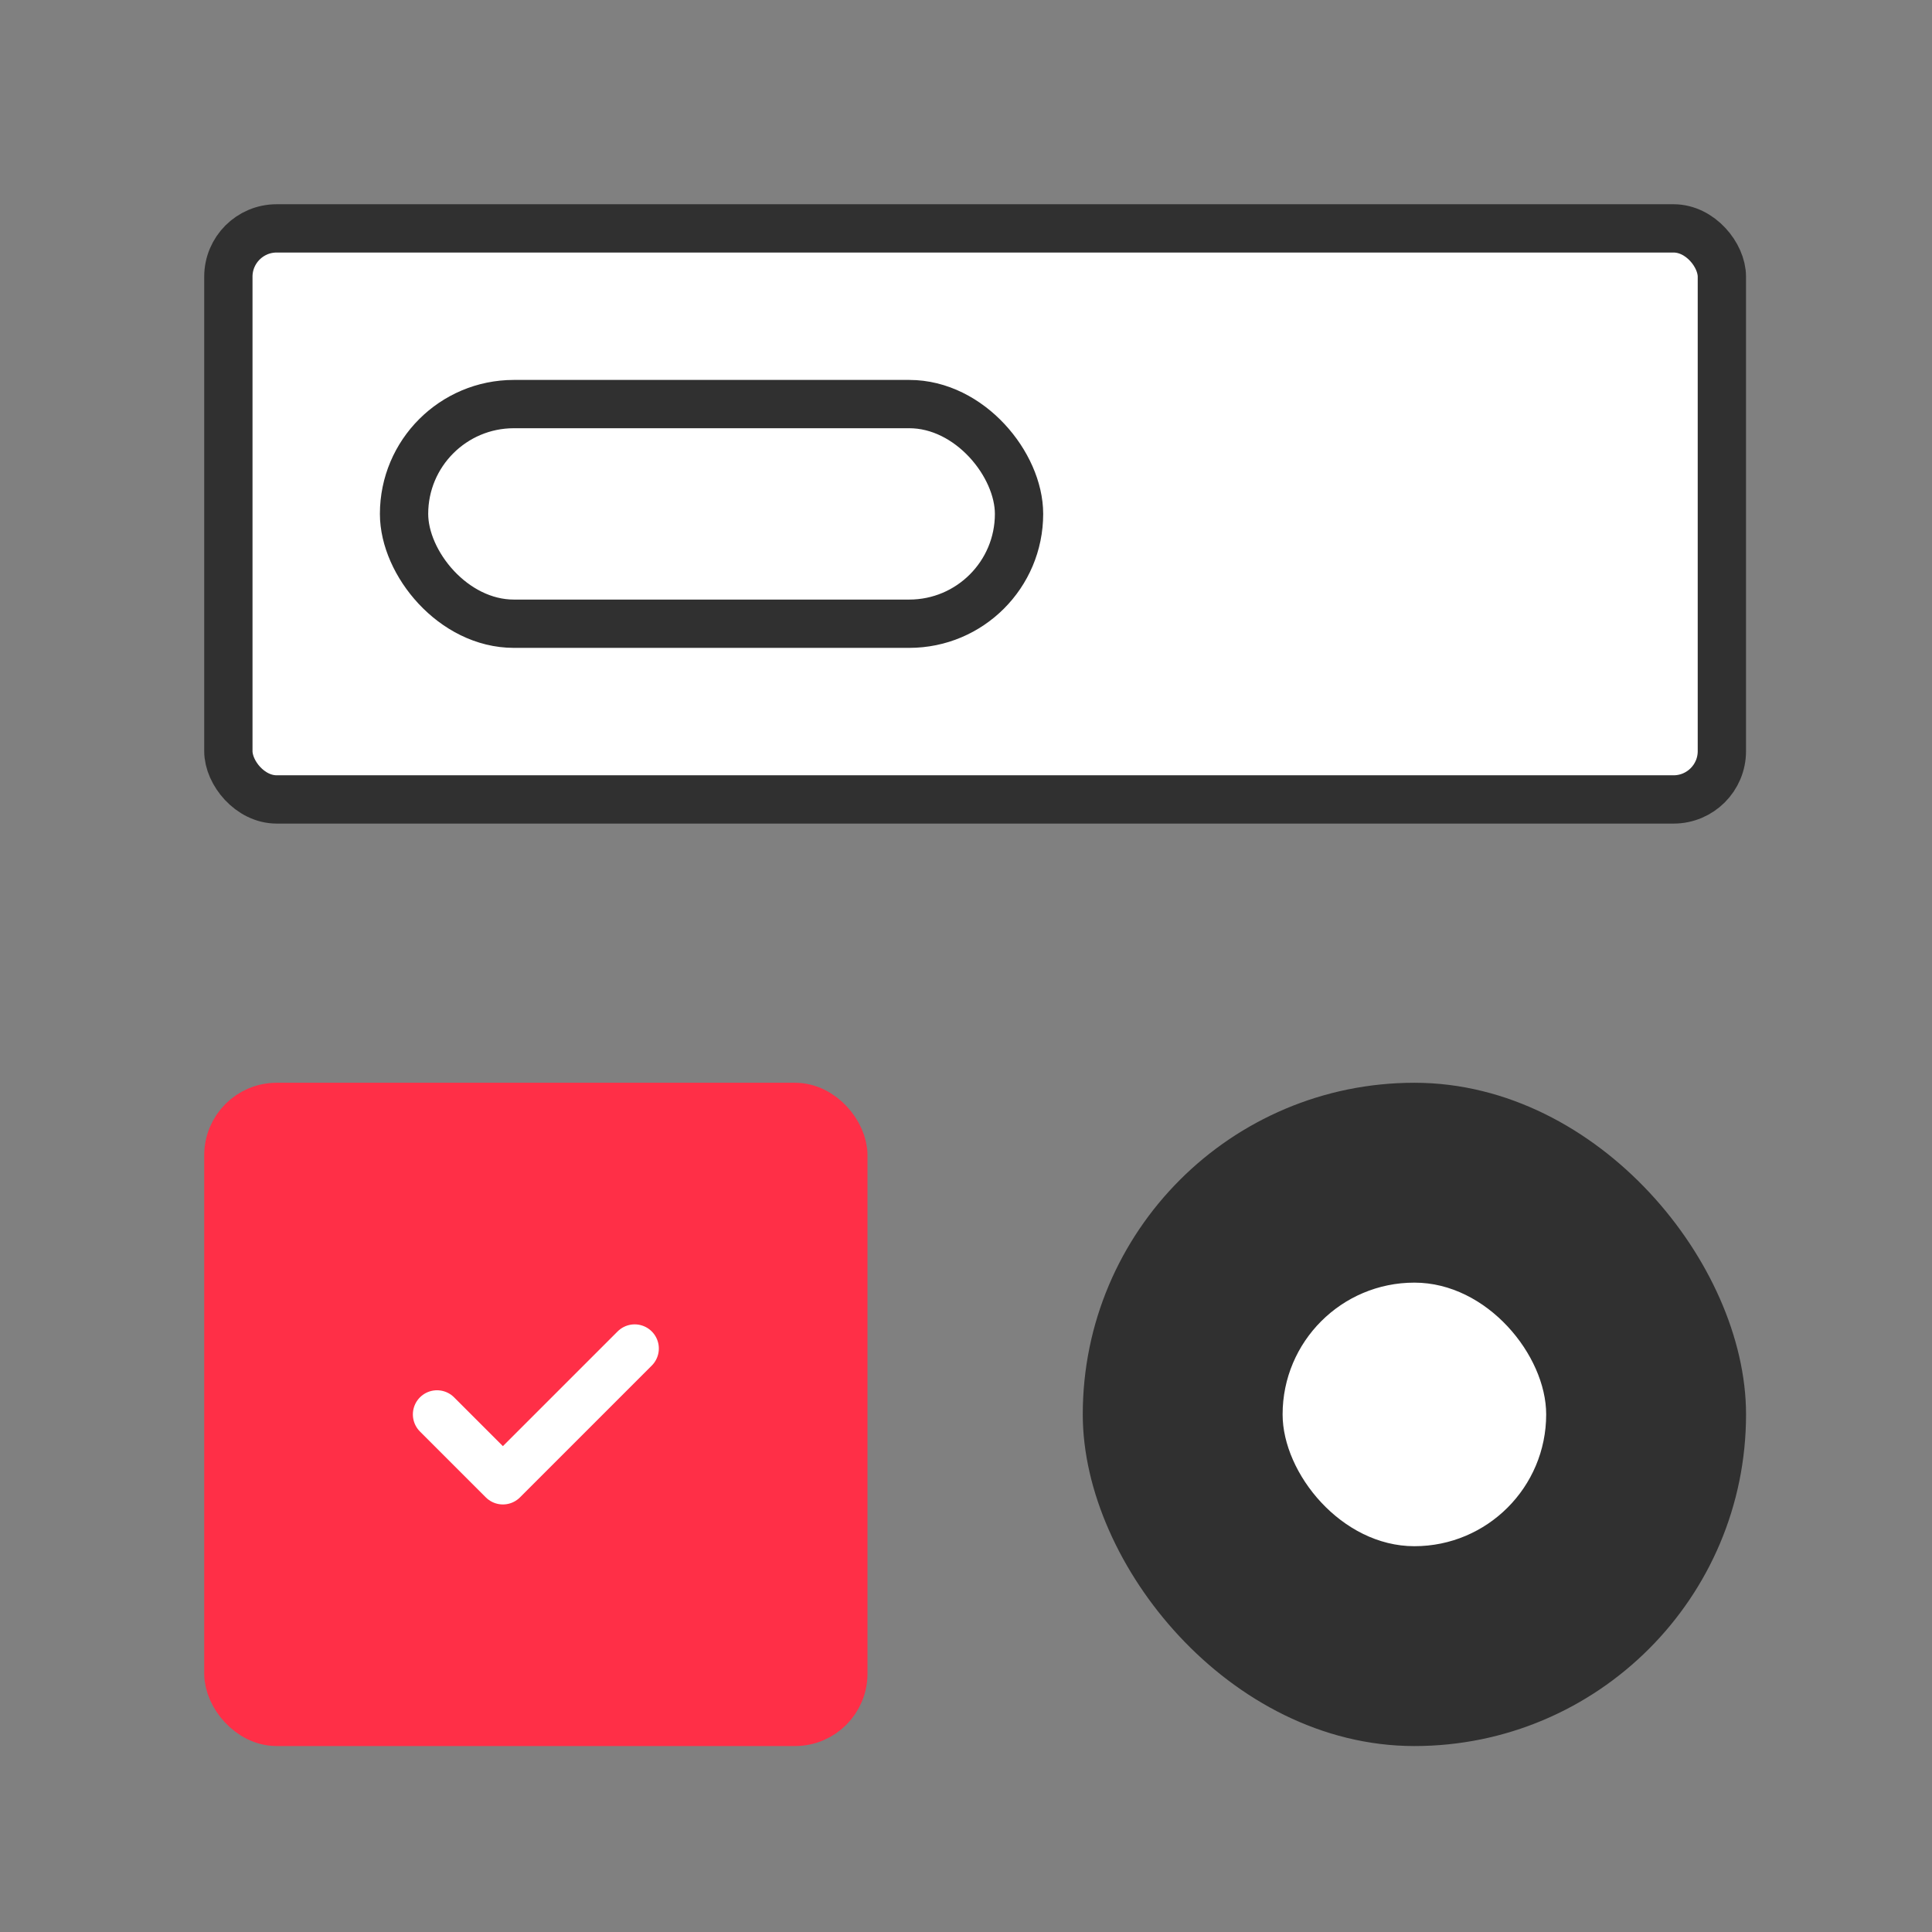
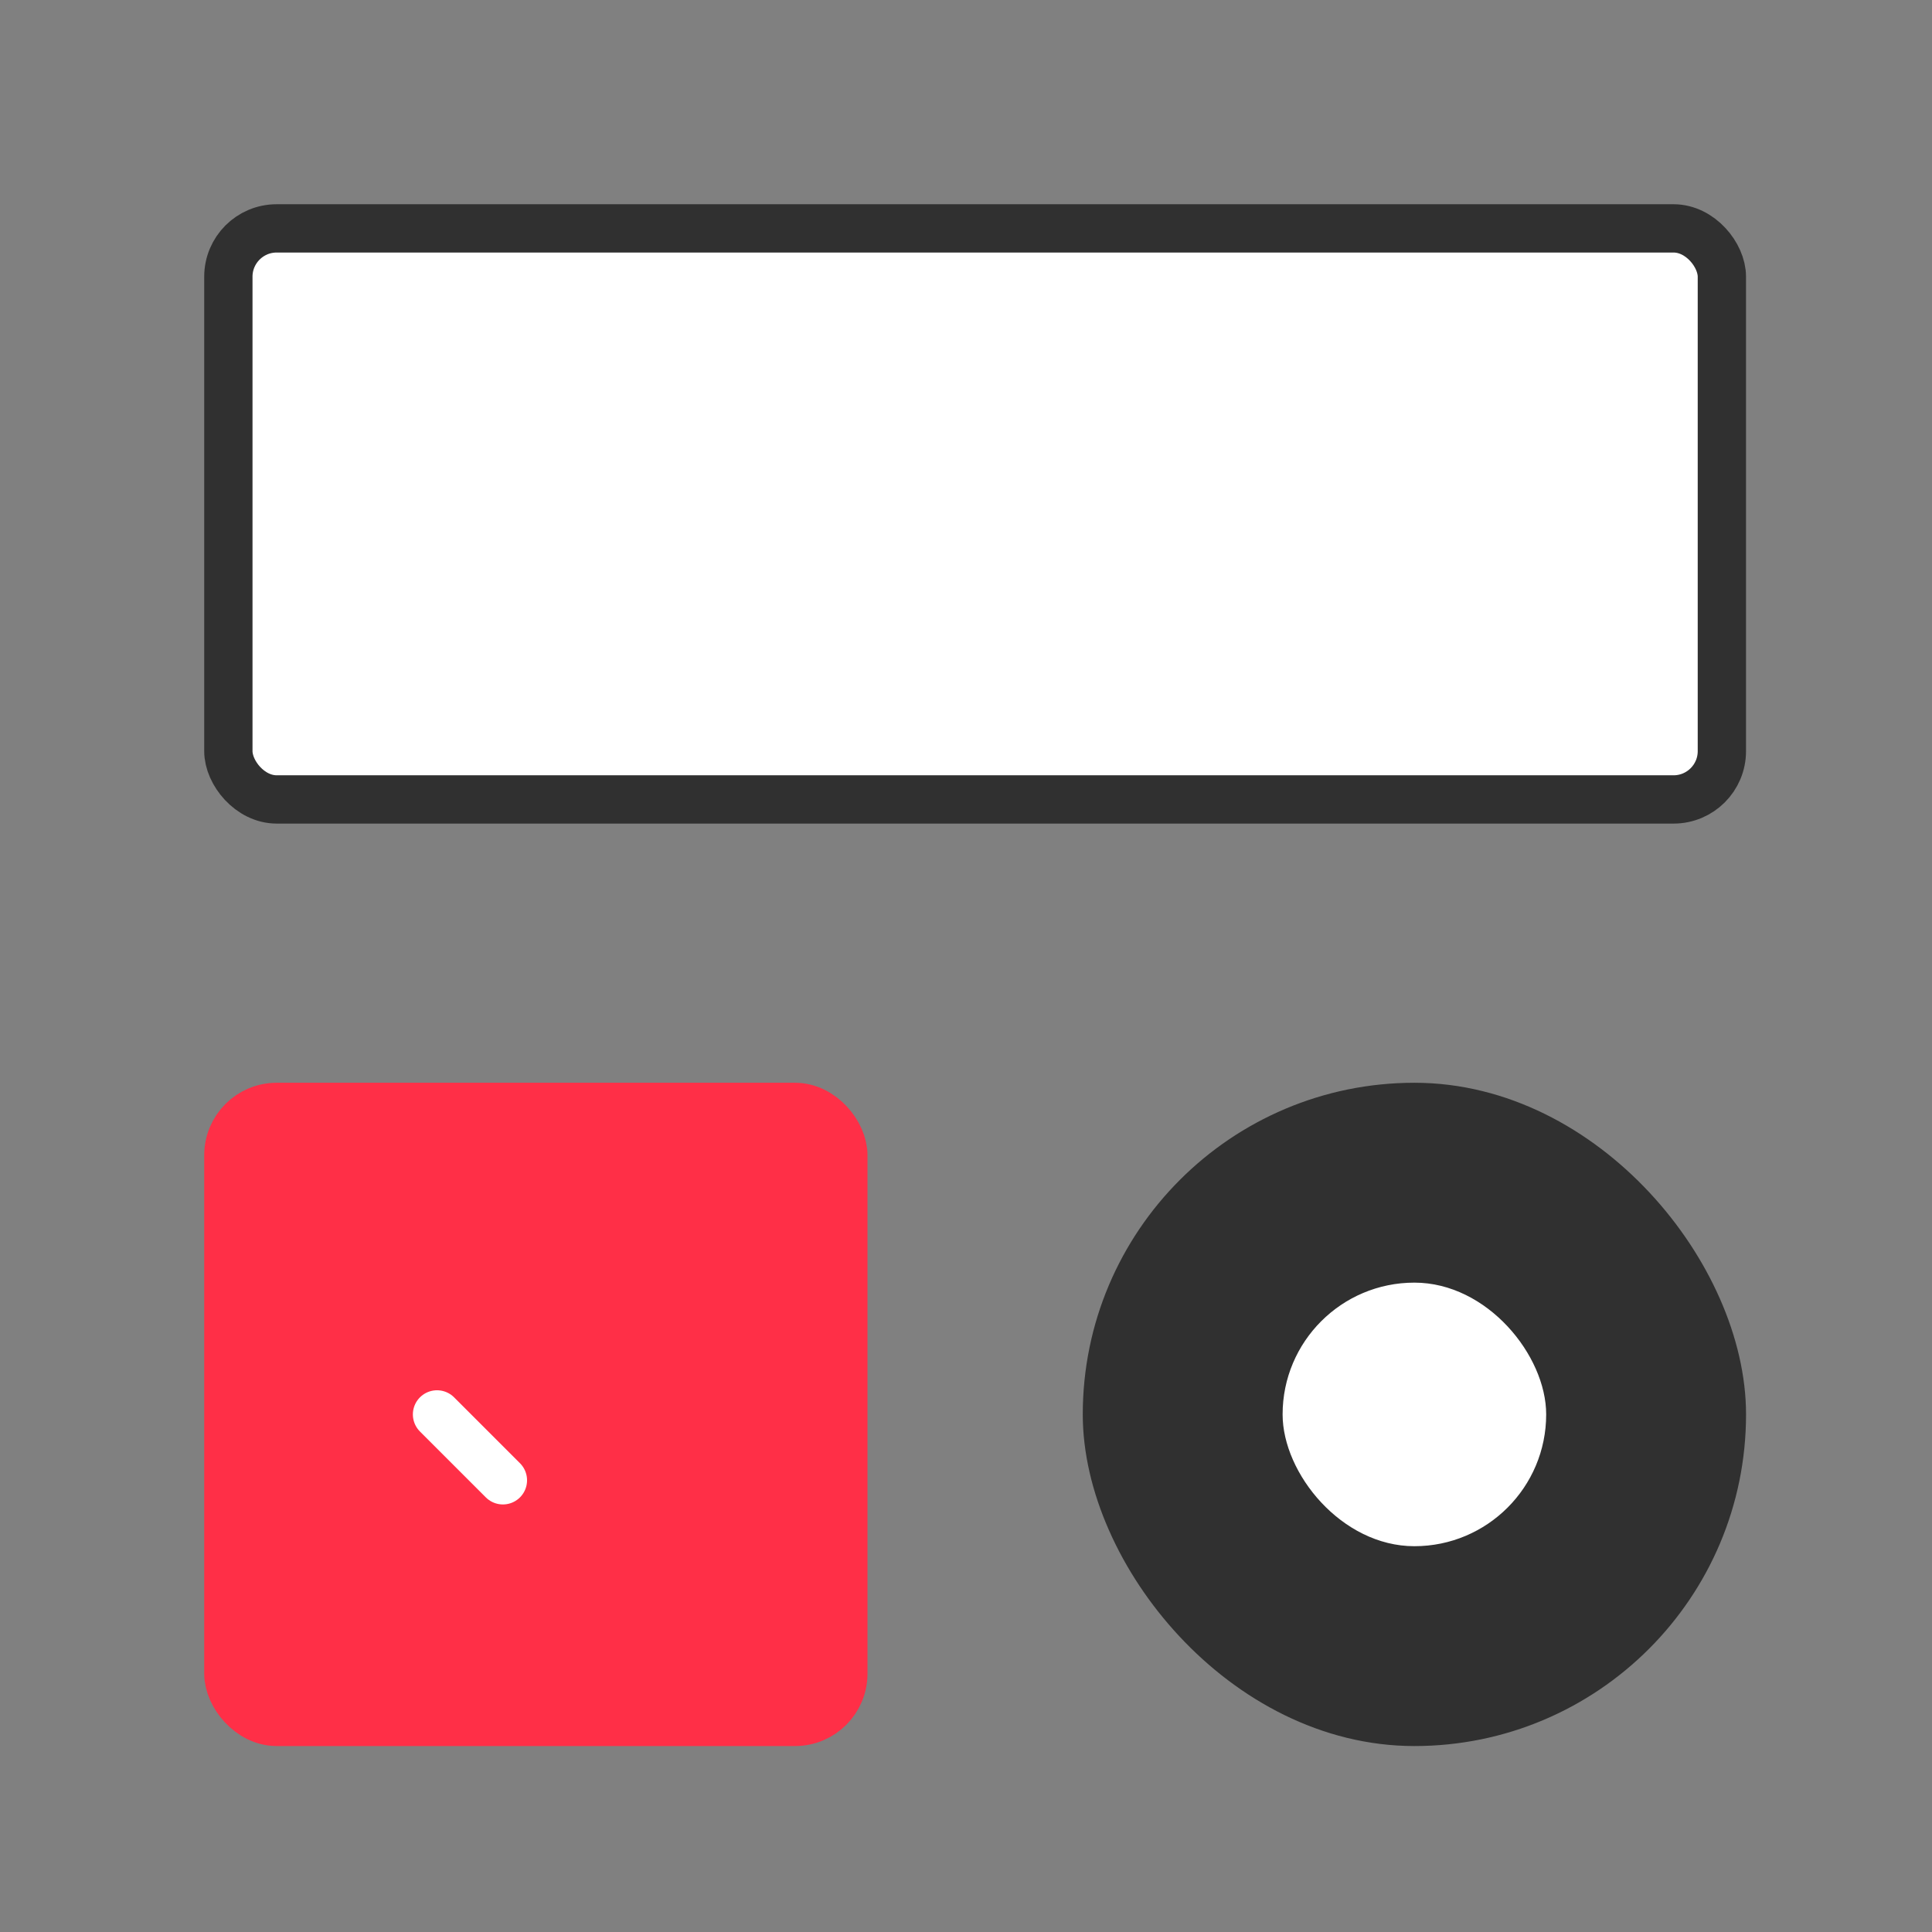
<svg xmlns="http://www.w3.org/2000/svg" width="80" height="80" viewBox="0 0 80 80" fill="none">
  <rect x="0" y="0" width="80" height="80" fill="#808080" stroke="none" />
  <rect x="9.456" y="9.457" width="61.843" height="23.646" rx="2" fill="white" stroke="#303030" stroke-width="2" />
  <rect x="9.456" y="45.835" width="25.465" height="25.465" rx="2" fill="#FF2F47" stroke="#FF2F47" stroke-width="2" />
  <rect x="45.835" y="45.835" width="25.465" height="25.465" rx="12.732" fill="#303030" stroke="#303030" stroke-width="2" />
  <rect x="53.11" y="53.111" width="10.914" height="10.914" rx="5.457" fill="white" />
-   <rect x="16.731" y="16.732" width="25.465" height="9.095" rx="4.547" stroke="#303030" stroke-width="2" />
-   <path d="M18.096 58.568L20.824 61.296L26.281 55.839" stroke="white" stroke-width="2" stroke-linecap="round" stroke-linejoin="round" />
+   <path d="M18.096 58.568L20.824 61.296" stroke="white" stroke-width="2" stroke-linecap="round" stroke-linejoin="round" />
</svg>